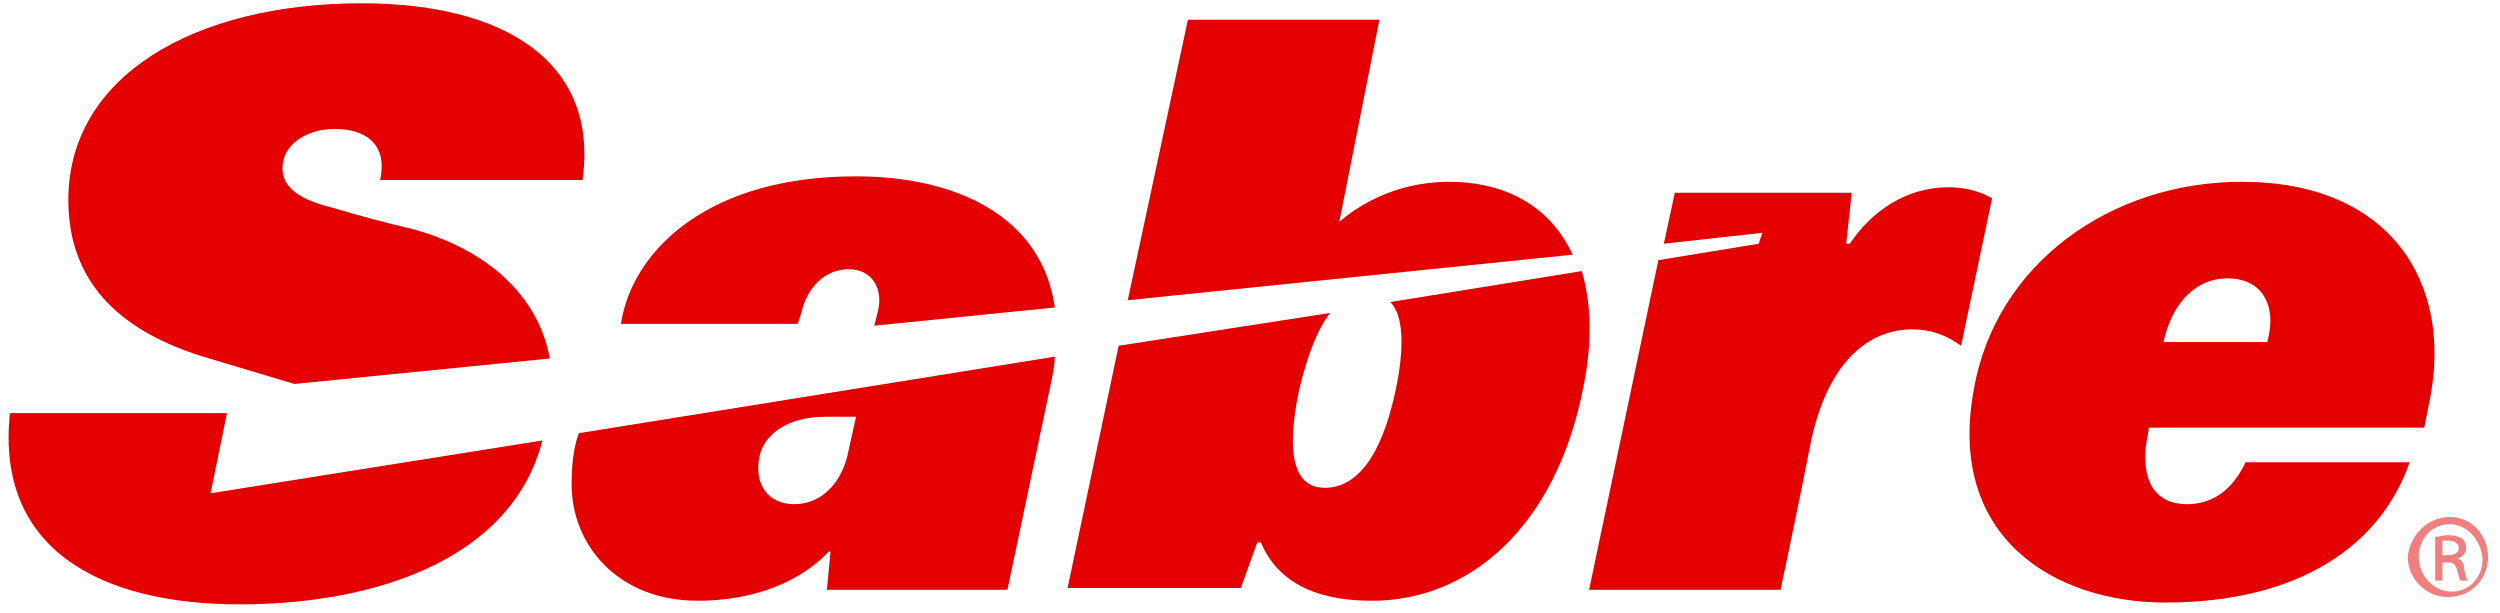
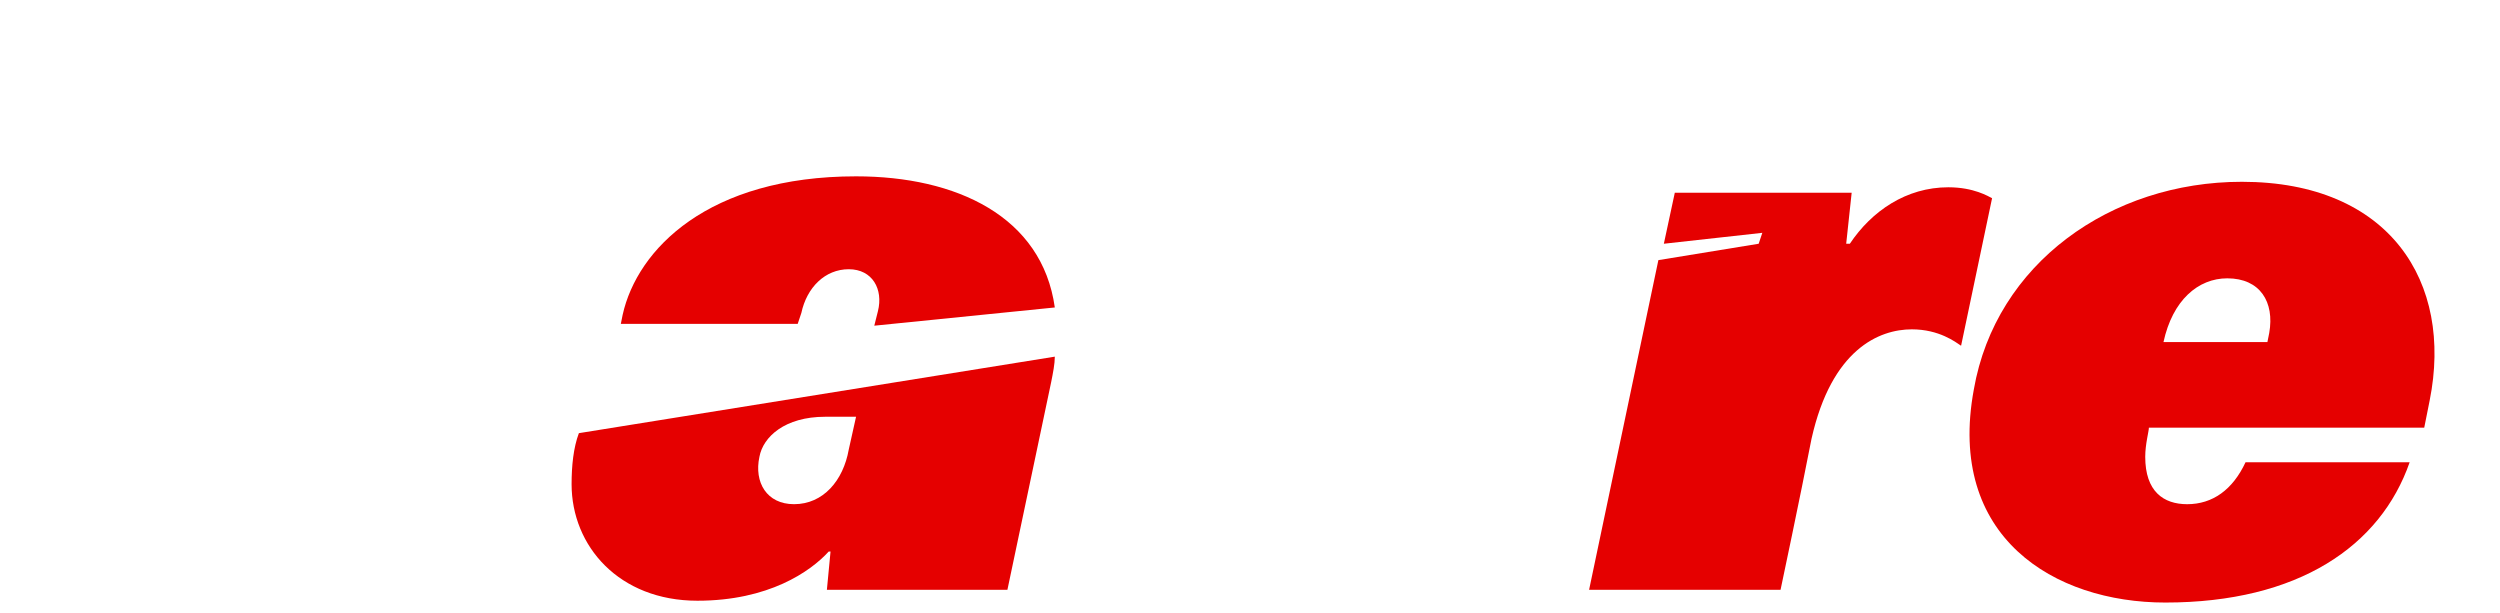
<svg xmlns="http://www.w3.org/2000/svg" width="159" height="39" viewBox="0 0 159 39" fill="none">
  <path d="M144.207 21.757L144.323 21.177C144.671 19.208 143.743 17.702 141.656 17.702C139.8 17.702 138.176 19.092 137.597 21.757H144.207ZM153.253 29.402C151.397 34.731 146.179 38.322 137.713 38.322C130.638 38.322 123.796 34.152 125.536 24.769C126.927 16.775 134.233 11.562 142.583 11.562C151.977 11.562 156.036 17.934 154.528 25.464L154.181 27.201H136.669C136.669 27.433 136.437 28.244 136.437 29.055C136.437 31.256 137.597 32.067 139.104 32.067C140.728 32.067 142.004 31.14 142.815 29.402H153.253Z" fill="#E50000" />
  <path d="M123.913 11.911C121.245 11.911 119.042 13.417 117.65 15.502H117.418L117.766 12.258H106.517L105.821 15.502L112.084 14.807L111.852 15.502L105.473 16.544L101.066 37.512H113.243C113.243 37.512 114.519 31.488 115.215 27.897C116.491 22.221 119.506 20.946 121.593 20.946C123.333 20.946 124.377 21.757 124.725 21.989L126.696 12.606C126.464 12.49 125.536 11.911 123.913 11.911Z" fill="#E50000" />
-   <path d="M13.391 31.371L14.435 26.274H0.634C-0.293 34.962 6.433 38.438 15.247 38.438C23.713 38.438 32.527 35.657 34.498 28.012L13.391 31.371ZM12.927 22.683C8.057 21.177 4.346 18.281 4.346 12.72C4.346 4.843 12.348 0.209 23.017 0.209C32.063 0.209 38.093 3.916 37.05 11.446H24.177C24.64 9.361 23.481 8.203 21.277 8.203C19.538 8.203 18.262 9.129 18.03 10.172C17.682 11.678 18.726 12.605 21.045 13.184C23.017 13.763 24.293 14.111 26.264 14.574C31.715 16.08 34.382 19.439 34.962 22.799L18.726 24.421L12.927 22.683Z" fill="#E50000" />
-   <path d="M84.598 19.904C83.787 20.947 83.207 22.453 82.627 24.77C81.583 29.751 82.743 31.025 84.25 31.025C86.222 31.025 87.846 29.172 88.773 24.77C89.353 21.989 89.237 20.02 88.425 19.209L100.602 17.24C101.182 19.209 101.298 21.642 100.718 24.538C98.979 33.574 93.412 38.207 87.266 38.207C84.482 38.207 81.467 37.512 80.191 34.5H79.96L78.916 37.396H67.898L71.146 21.989L84.598 19.904ZM85.178 14.112C86.106 13.301 88.541 11.563 92.136 11.563C95.847 11.563 98.631 13.185 100.023 16.197L71.725 19.093L75.552 1.253H87.73L85.178 14.112Z" fill="#E50000" />
  <path d="M36.817 27.549C36.469 28.475 36.353 29.634 36.353 30.792C36.353 34.731 39.369 38.206 44.355 38.206C48.878 38.206 51.546 36.353 52.706 35.078H52.822L52.59 37.511H64.071L66.854 24.305C66.97 23.726 67.086 23.147 67.086 22.683L36.817 27.549ZM50.966 19.903C51.314 18.281 52.474 17.123 53.981 17.123C55.489 17.123 56.185 18.397 55.837 19.787L55.605 20.714L67.086 19.555C66.274 13.763 60.824 11.215 54.445 11.215C45.051 11.215 40.529 15.848 39.601 20.019L39.485 20.598H50.734L50.966 19.903ZM53.981 28.591C53.633 30.561 52.358 32.066 50.502 32.066C48.763 32.066 47.951 30.676 48.299 29.055C48.531 27.78 49.922 26.506 52.474 26.506H54.445L53.981 28.591Z" fill="#E50000" />
-   <path opacity="0.5" d="M155.34 35.309H155.688C156.036 35.309 156.384 35.193 156.384 34.846C156.384 34.614 156.152 34.382 155.688 34.382C155.572 34.382 155.456 34.382 155.34 34.382V35.309ZM155.34 36.931H154.876V34.151C155.108 34.151 155.34 34.035 155.688 34.035C156.152 34.035 156.384 34.151 156.616 34.267C156.732 34.382 156.848 34.614 156.848 34.846C156.848 35.193 156.616 35.425 156.268 35.541C156.5 35.541 156.732 35.773 156.732 36.236C156.848 36.699 156.848 36.815 156.964 36.931H156.5C156.384 36.815 156.384 36.583 156.268 36.236C156.152 35.888 156.036 35.773 155.688 35.773H155.34V36.931ZM155.804 33.34C154.644 33.34 153.833 34.267 153.833 35.425C153.833 36.583 154.76 37.626 155.92 37.626C157.08 37.626 157.892 36.699 157.892 35.541C157.776 34.267 156.848 33.34 155.804 33.34ZM155.804 32.877C157.196 32.877 158.239 34.035 158.239 35.425C158.239 36.815 157.196 37.974 155.688 37.974C154.296 37.974 153.137 36.815 153.137 35.425C153.253 34.035 154.412 32.877 155.804 32.877Z" fill="#E50000" />
</svg>